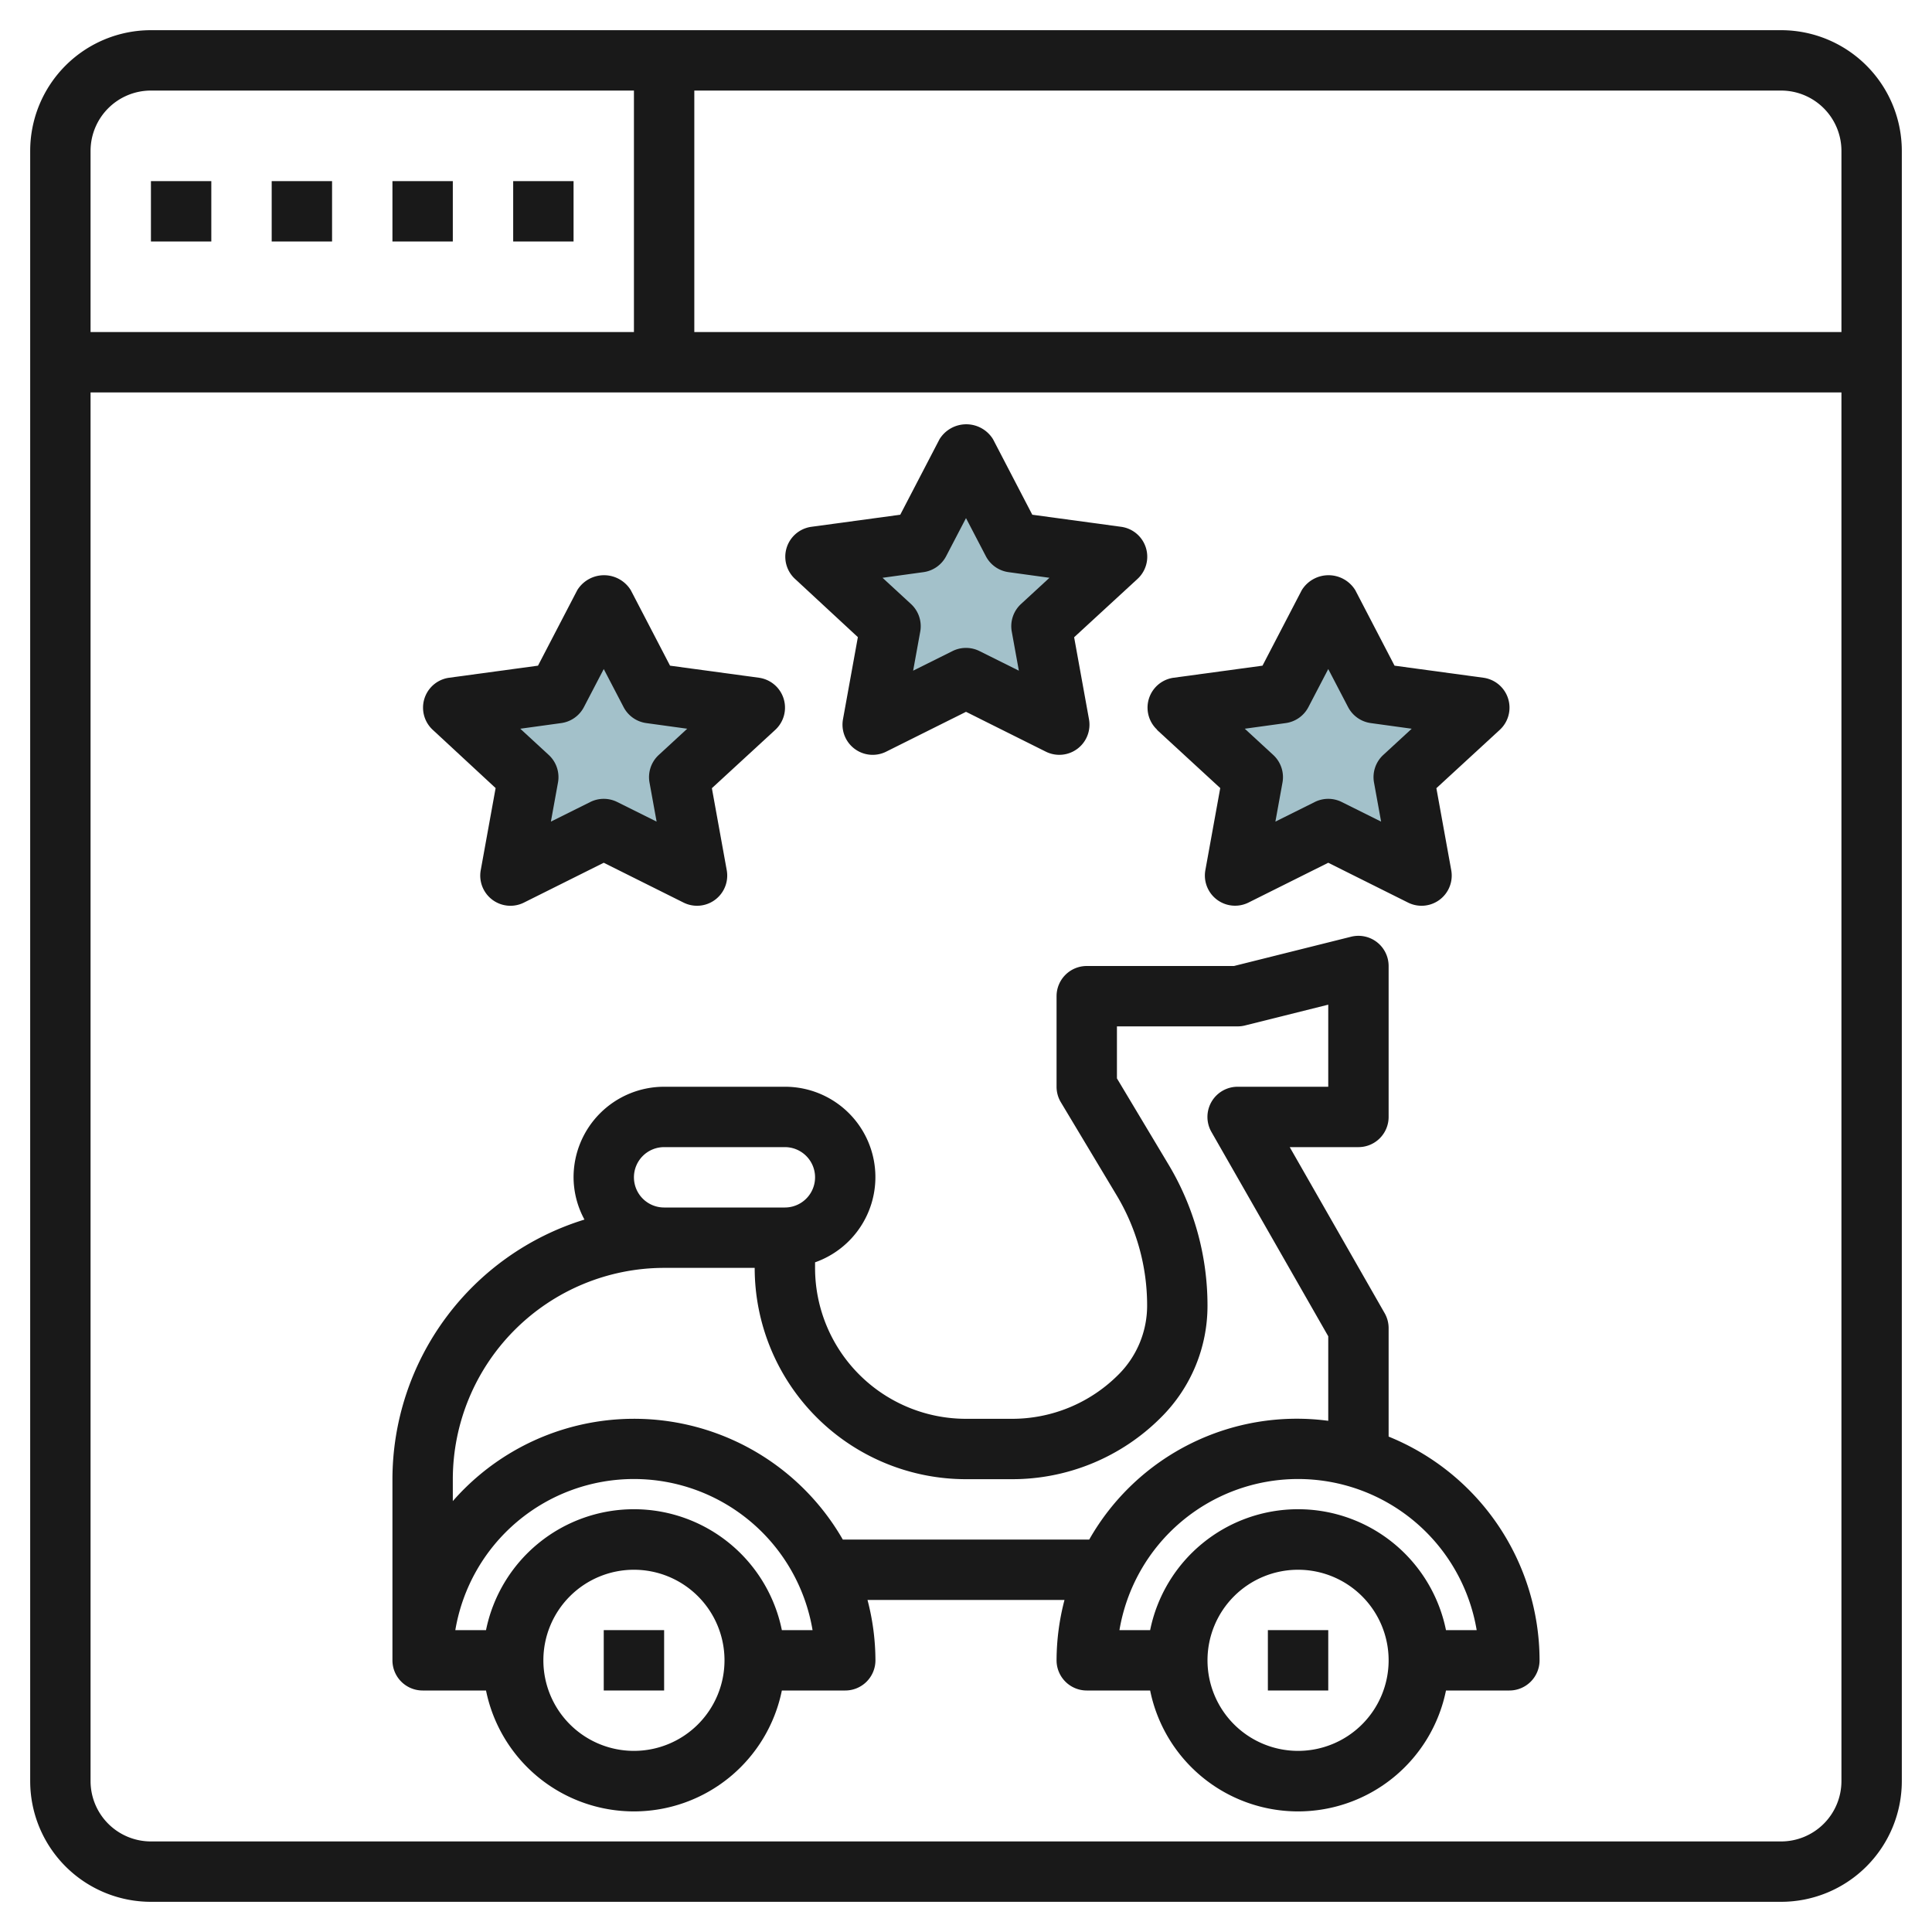
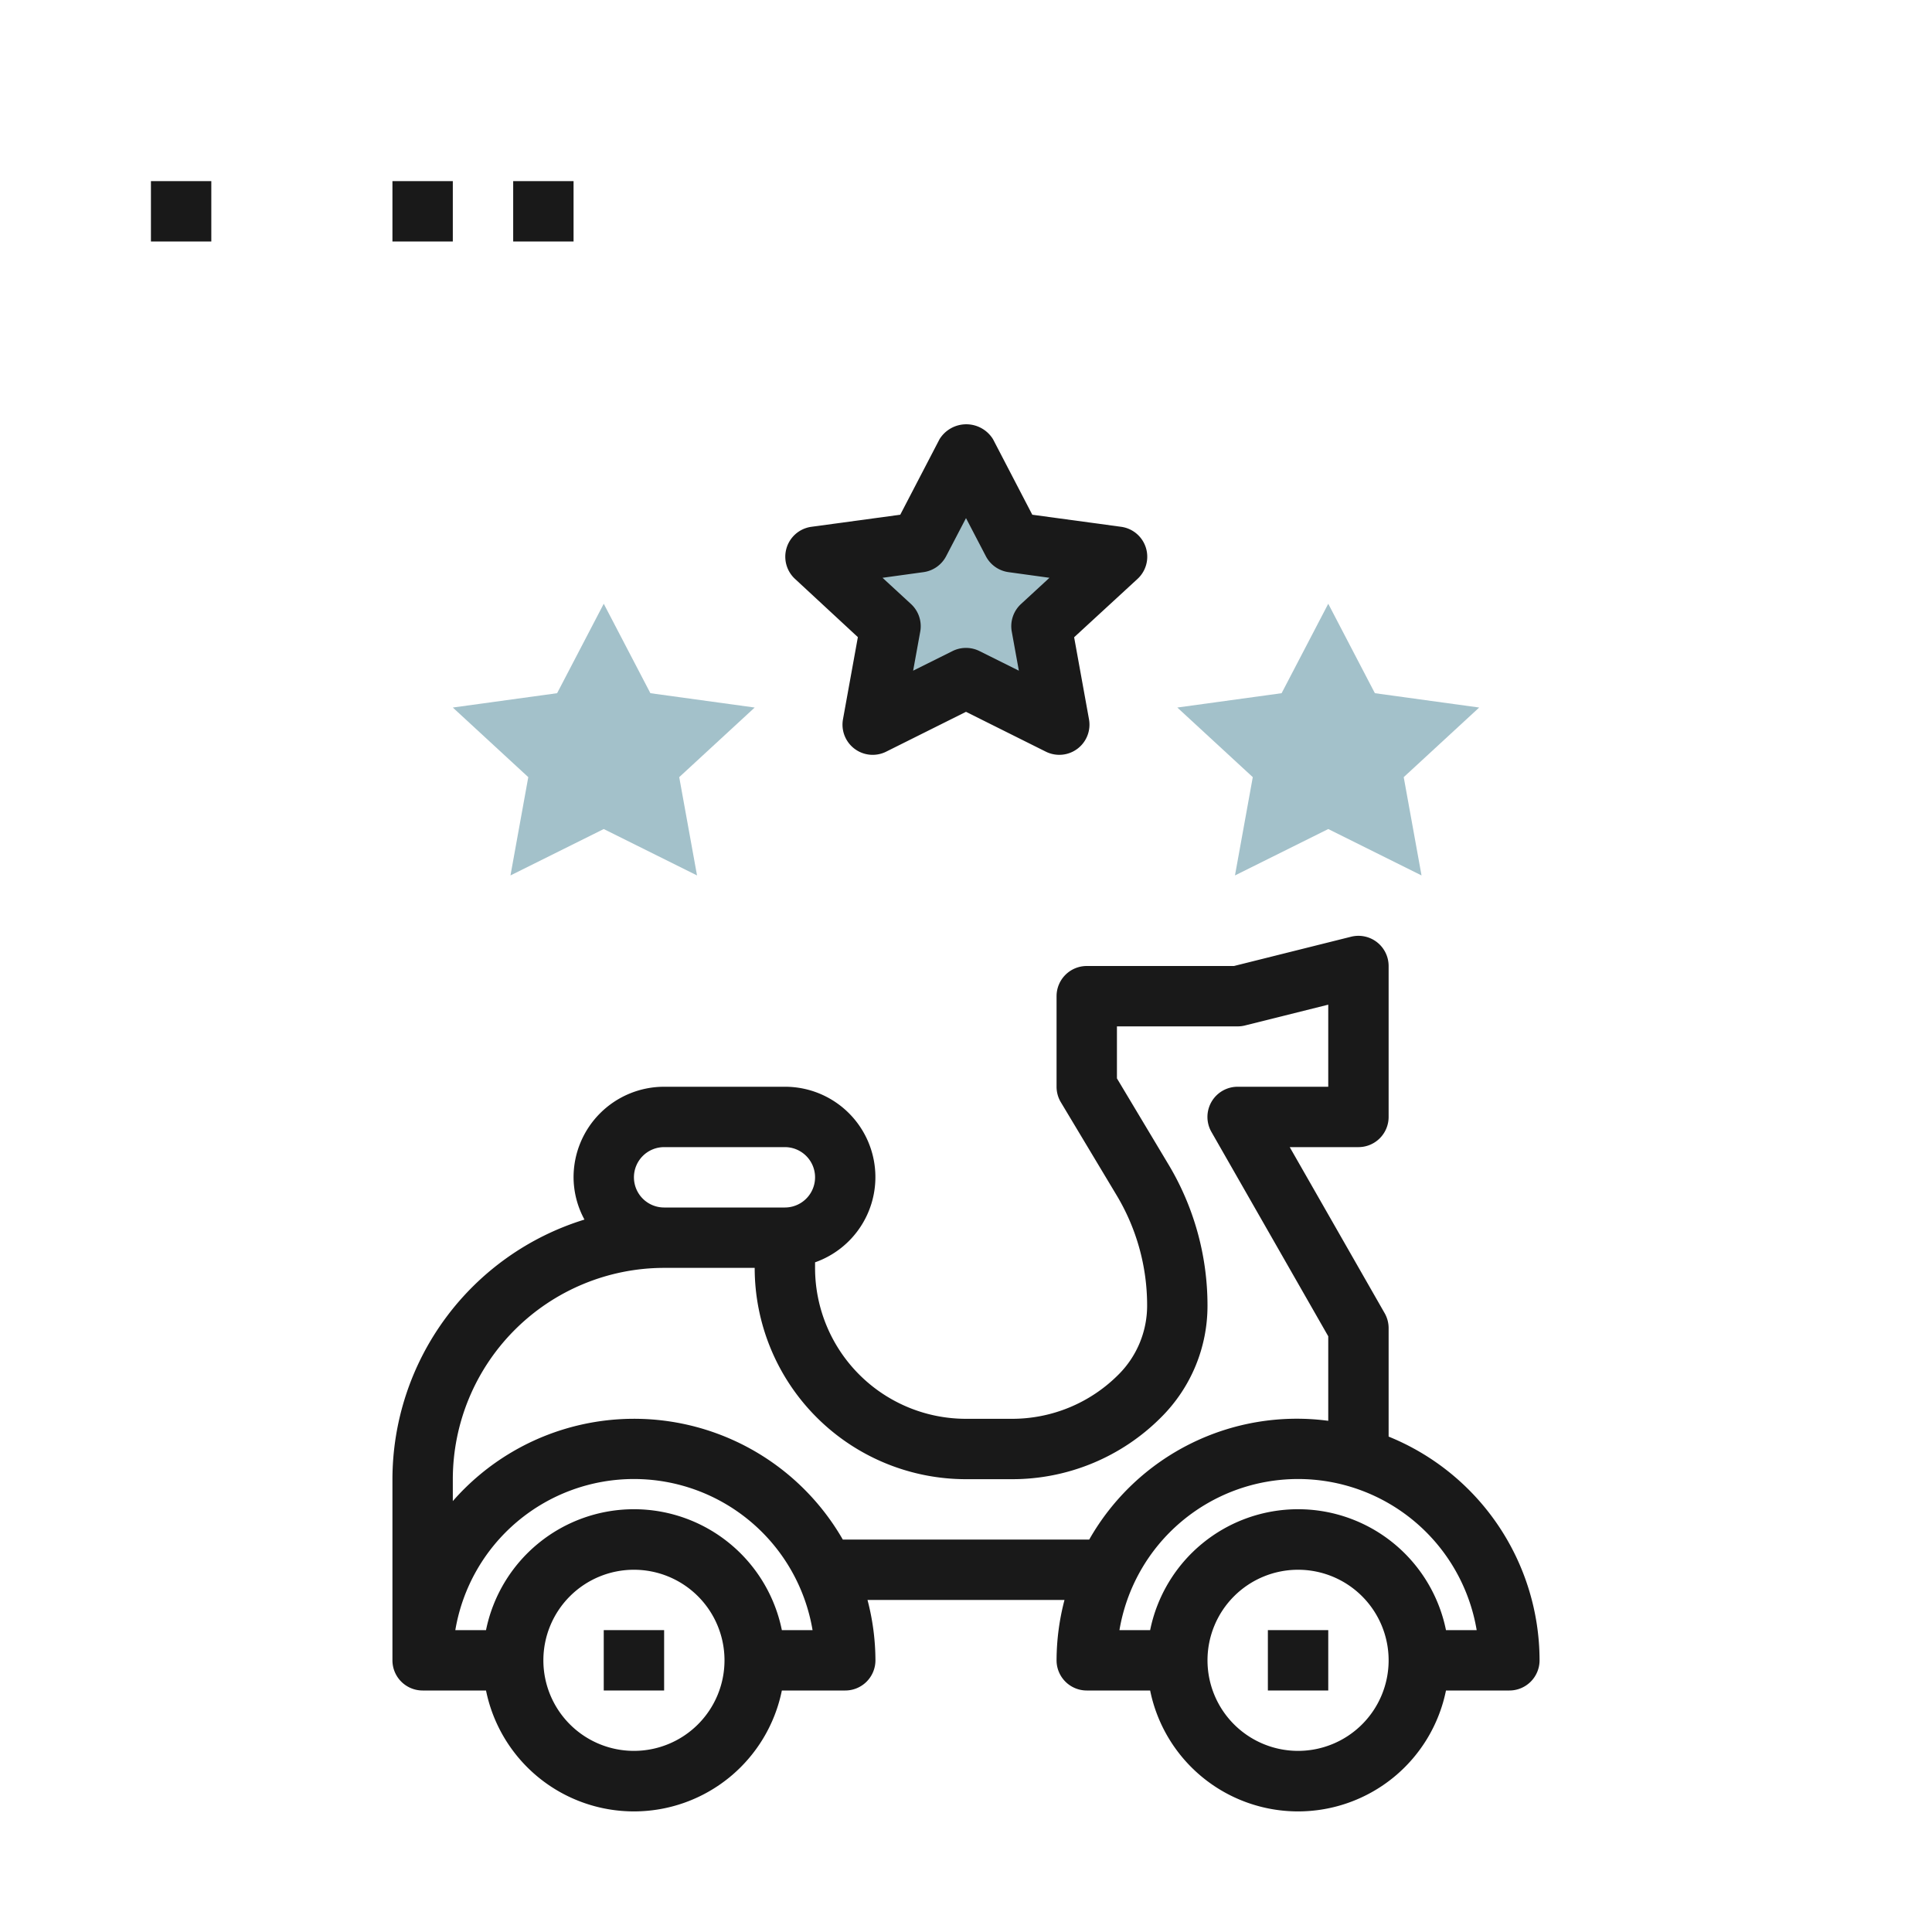
<svg xmlns="http://www.w3.org/2000/svg" id="Layer_3" height="512" viewBox="0 0 64 64" width="512" data-name="Layer 3">
  <path d="m32 15 1.545 2.963 3.455.475-2.5 2.306.59 3.256-3.09-1.537-3.09 1.537.59-3.256-2.5-2.306 3.455-.475z" fill="#a3c1ca" />
  <path d="m44 20 1.545 2.963 3.455.475-2.5 2.306.59 3.256-3.09-1.537-3.09 1.537.59-3.256-2.5-2.306 3.455-.475z" fill="#a3c1ca" />
  <path d="m20 20 1.545 2.963 3.455.475-2.5 2.306.59 3.256-3.09-1.537-3.09 1.537.59-3.256-2.5-2.306 3.455-.475z" fill="#a3c1ca" />
  <g fill="#191919">
    <path d="m46 47.589v-3.589a1 1 0 0 0 -.132-.5l-3.144-5.5h2.276a1 1 0 0 0 1-1v-5a1 1 0 0 0 -1.242-.97l-3.881.97h-4.877a1 1 0 0 0 -1 1v3a1 1 0 0 0 .143.515l1.845 3.077a7.084 7.084 0 0 1 1.012 3.65 3.222 3.222 0 0 1 -.949 2.293 4.971 4.971 0 0 1 -3.536 1.465h-1.515a5 5 0 0 1 -5-5v-.184a2.993 2.993 0 0 0 -1-5.816h-4a3 3 0 0 0 -3 3 2.957 2.957 0 0 0 .361 1.4 9.015 9.015 0 0 0 -6.361 8.6v6a1 1 0 0 0 1 1h2.1a5 5 0 0 0 9.8 0h2.1a1 1 0 0 0 1-1 7.953 7.953 0 0 0 -.263-2h6.526a7.953 7.953 0 0 0 -.263 2 1 1 0 0 0 1 1h2.1a5 5 0 0 0 9.8 0h2.1a1 1 0 0 0 1-1 8.009 8.009 0 0 0 -5-7.411zm-25-8.589a1 1 0 0 1 1-1h4a1 1 0 0 1 0 2h-4a1 1 0 0 1 -1-1zm0 19a3 3 0 1 1 3-3 3 3 0 0 1 -3 3zm4.9-4a5 5 0 0 0 -9.8 0h-1.017a6 6 0 0 1 11.834 0zm2.019-3a7.975 7.975 0 0 0 -12.919-1.274v-.726a7.009 7.009 0 0 1 7-7h3a7 7 0 0 0 7 7h1.515a6.955 6.955 0 0 0 4.95-2.051 5.207 5.207 0 0 0 1.535-3.707 9.087 9.087 0 0 0 -1.3-4.68l-1.7-2.839v-1.723h4a.984.984 0 0 0 .242-.03l2.758-.689v2.719h-3a1 1 0 0 0 -.868 1.5l3.868 6.766v2.8a7.908 7.908 0 0 0 -7.918 3.934zm15.081 7a3 3 0 1 1 3-3 3 3 0 0 1 -3 3zm4.9-4a5 5 0 0 0 -9.8 0h-1.017a6 6 0 0 1 11.834 0z" />
    <path d="m42 54h2v2h-2z" />
    <path d="m20 54h2v2h-2z" />
-     <path d="m59 1h-54a4 4 0 0 0 -4 4v54a4 4 0 0 0 4 4h54a4 4 0 0 0 4-4v-54a4 4 0 0 0 -4-4zm2 4v6h-38v-8h36a2 2 0 0 1 2 2zm-56-2h16v8h-18v-6a2 2 0 0 1 2-2zm54 58h-54a2 2 0 0 1 -2-2v-46h58v46a2 2 0 0 1 -2 2z" />
-     <path d="m9 6h2v2h-2z" />
    <path d="m5 6h2v2h-2z" />
    <path d="m13 6h2v2h-2z" />
    <path d="m17 6h2v2h-2z" />
    <path d="m28.418 21.106-.492 2.715a1 1 0 0 0 1.429 1.079l2.645-1.32 2.645 1.32a1 1 0 0 0 1.429-1.075l-.492-2.715 2.1-1.933a1 1 0 0 0 -.542-1.726l-2.944-.4-1.3-2.5a1.041 1.041 0 0 0 -1.774 0l-1.3 2.5-2.944.4a1 1 0 0 0 -.542 1.726zm2.173-2.153a1 1 0 0 0 .751-.528l.658-1.262.658 1.262a1 1 0 0 0 .751.528l1.356.187-.943.869a1 1 0 0 0 -.306.914l.235 1.294-1.306-.65a1 1 0 0 0 -.89 0l-1.306.65.235-1.294a1 1 0 0 0 -.306-.914l-.943-.869z" />
-     <path d="m38.322 24.173 2.1 1.933-.492 2.715a1 1 0 0 0 1.425 1.079l2.645-1.32 2.645 1.32a1 1 0 0 0 1.429-1.075l-.492-2.715 2.1-1.933a1 1 0 0 0 -.542-1.726l-2.944-.4-1.3-2.5a1.041 1.041 0 0 0 -1.774 0l-1.3 2.5-2.944.4a1 1 0 0 0 -.542 1.726zm4.269-.22a1 1 0 0 0 .751-.528l.658-1.262.658 1.262a1 1 0 0 0 .751.528l1.356.187-.943.869a1 1 0 0 0 -.306.914l.235 1.294-1.306-.65a1 1 0 0 0 -.89 0l-1.306.65.235-1.294a1 1 0 0 0 -.306-.914l-.943-.869z" />
-     <path d="m16.418 26.106-.492 2.715a1 1 0 0 0 1.429 1.079l2.645-1.32 2.645 1.32a1 1 0 0 0 1.429-1.075l-.492-2.715 2.1-1.933a1 1 0 0 0 -.542-1.726l-2.944-.4-1.3-2.5a1.041 1.041 0 0 0 -1.774 0l-1.3 2.5-2.944.4a1 1 0 0 0 -.542 1.726zm2.173-2.153a1 1 0 0 0 .751-.528l.658-1.262.658 1.262a1 1 0 0 0 .751.528l1.356.187-.943.869a1 1 0 0 0 -.306.914l.235 1.294-1.306-.65a1 1 0 0 0 -.89 0l-1.306.65.235-1.294a1 1 0 0 0 -.306-.914l-.943-.869z" />
  </g>
</svg>